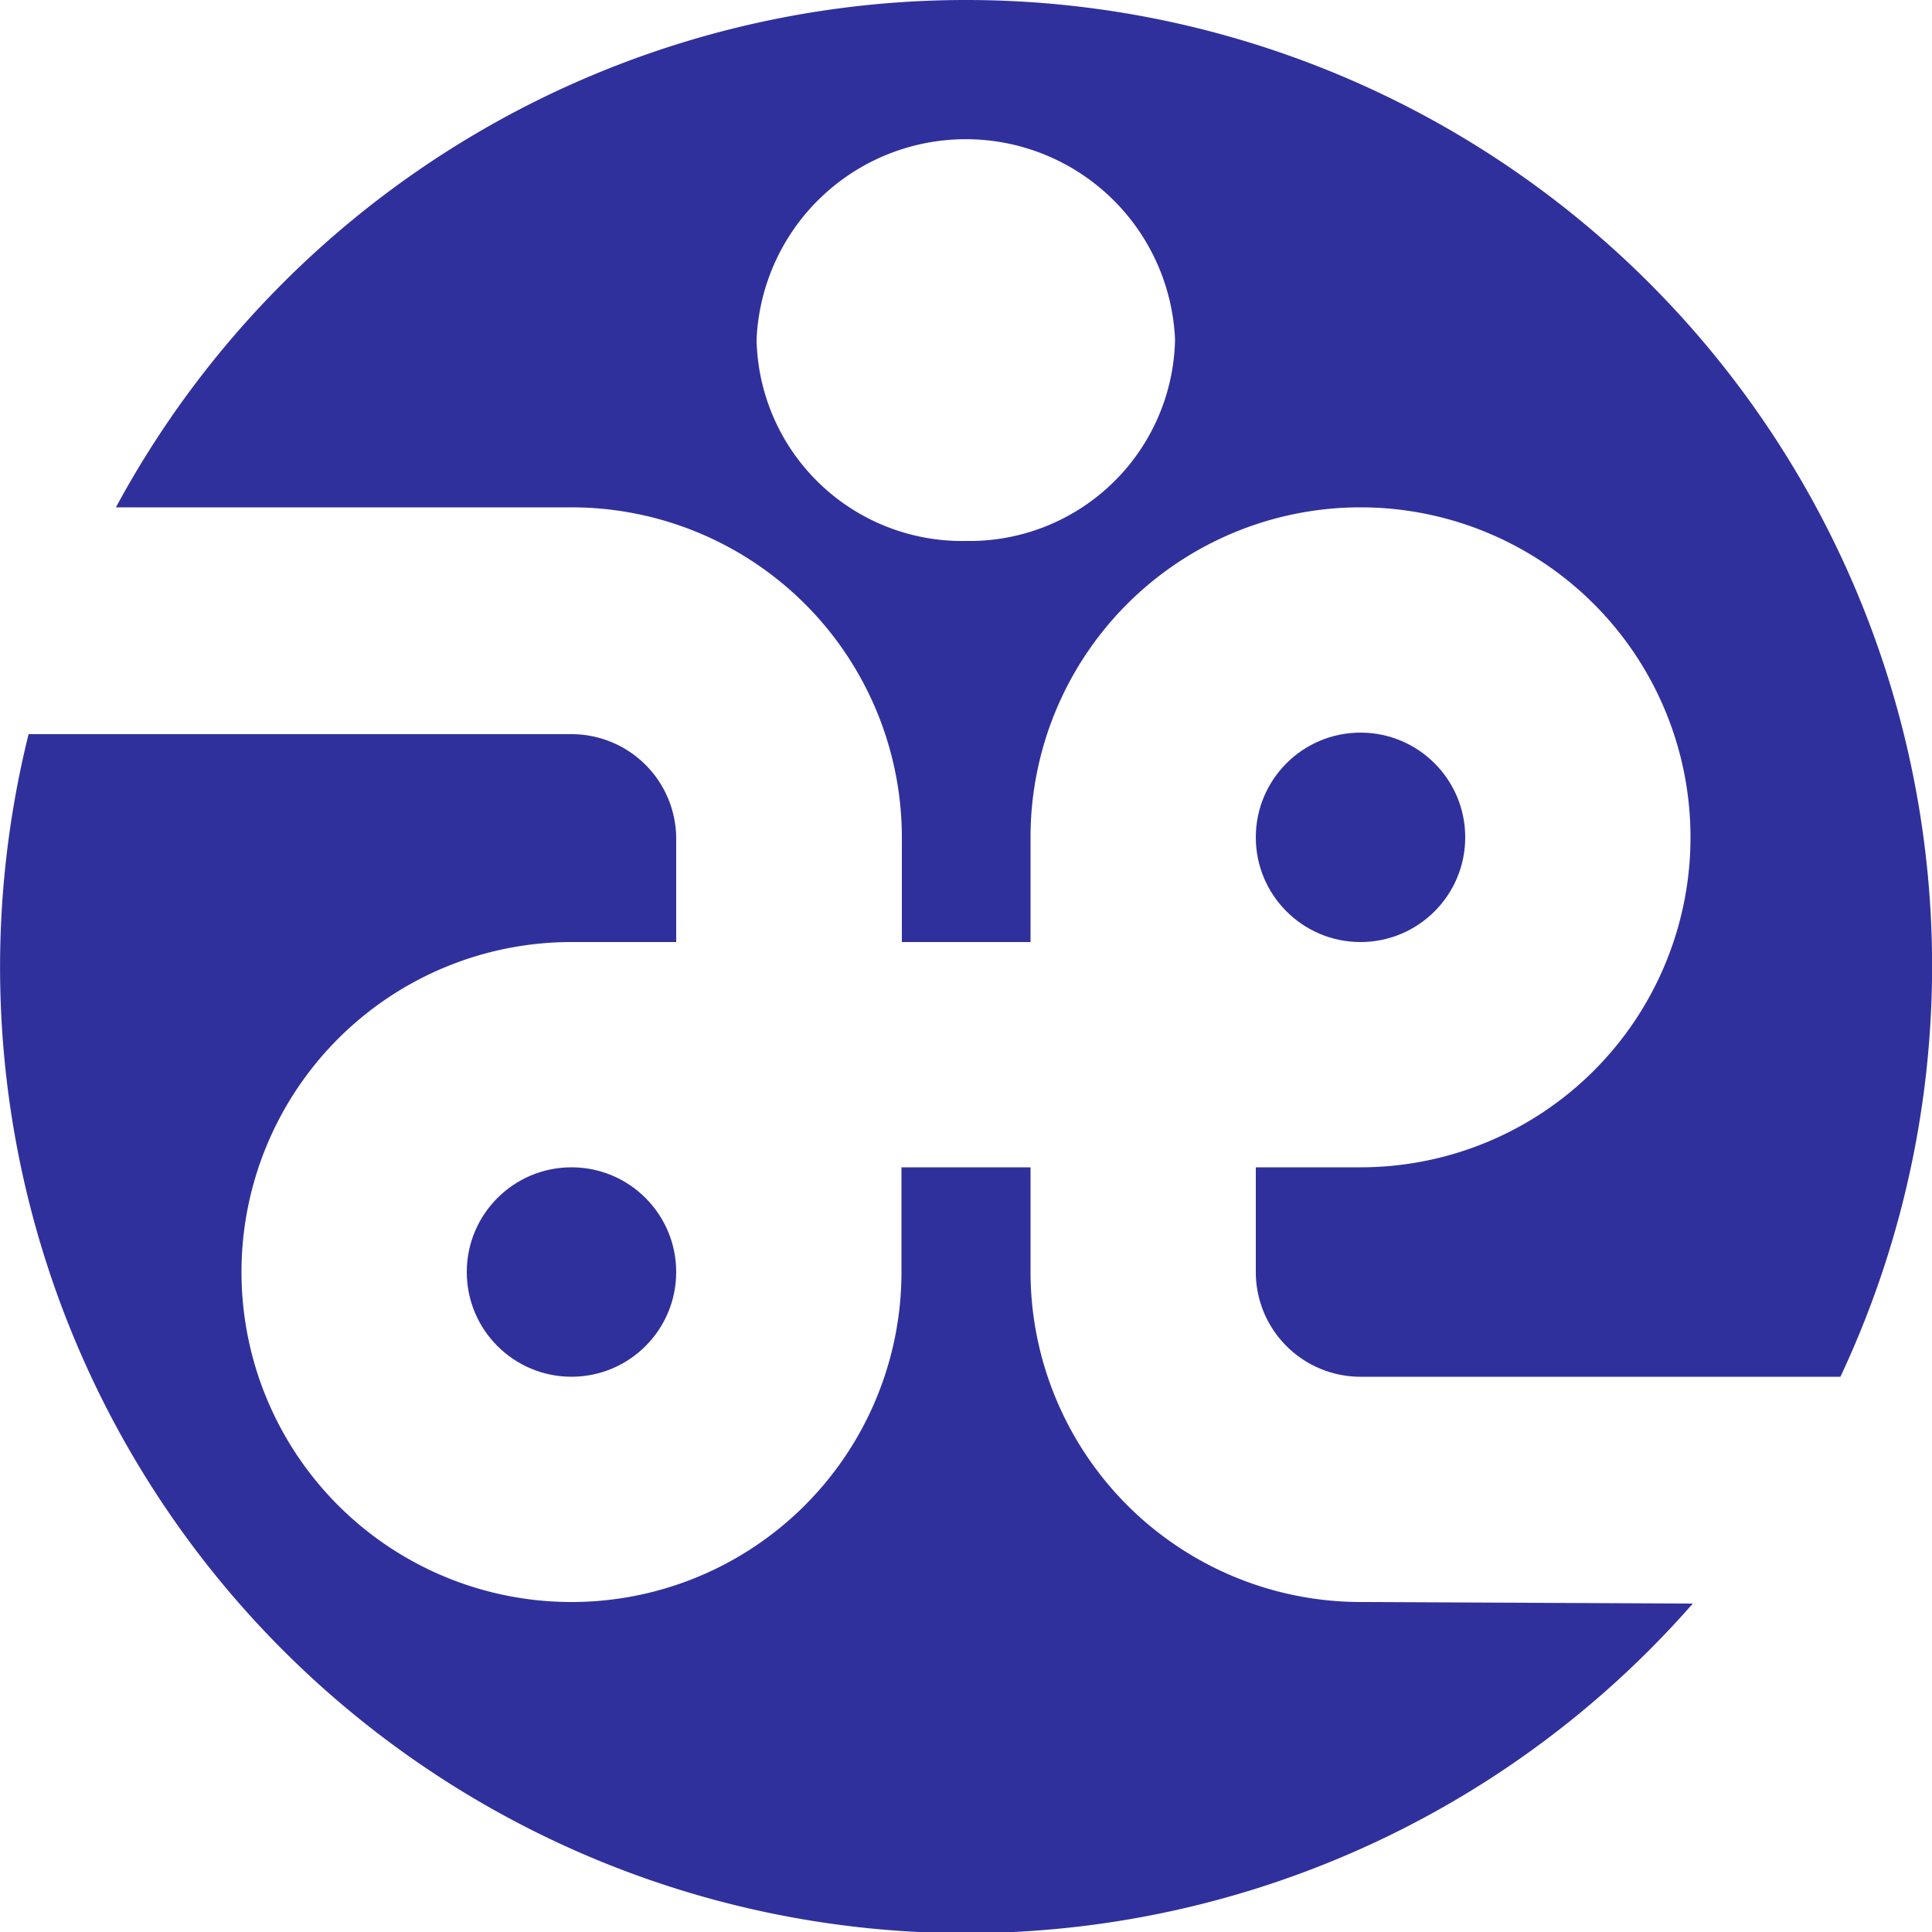
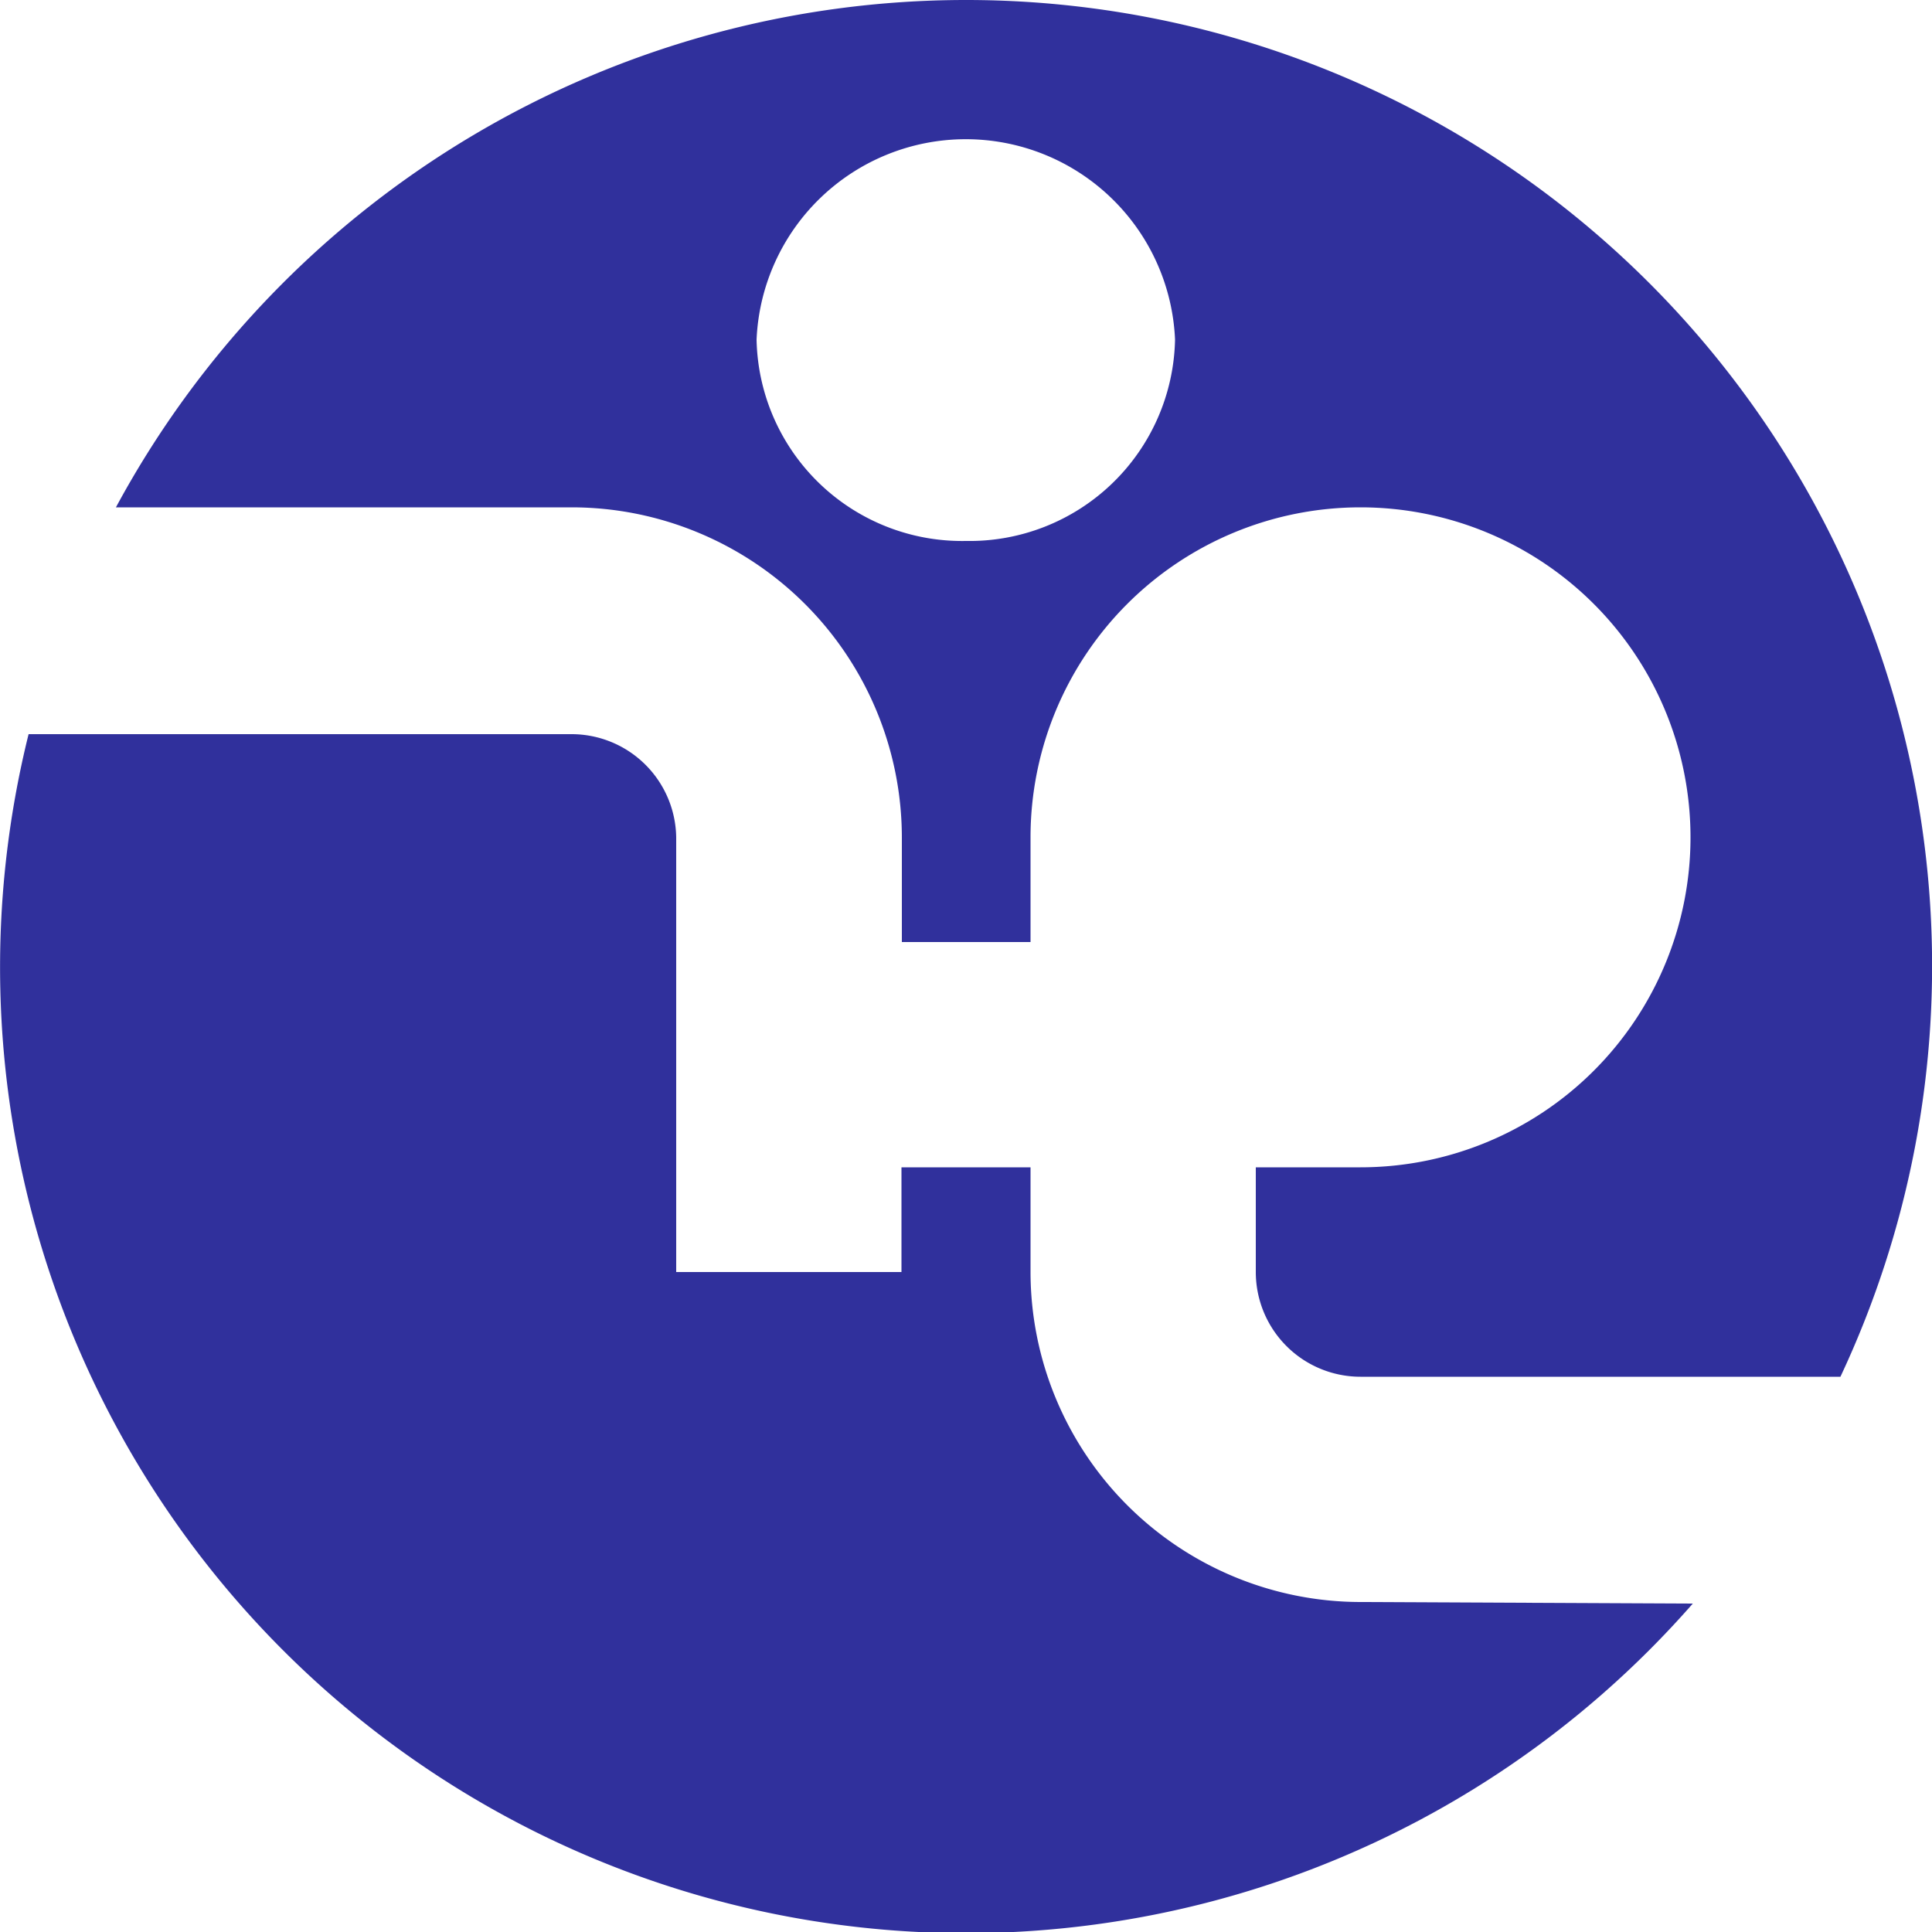
<svg xmlns="http://www.w3.org/2000/svg" width="50" height="50" viewBox="0 0 50 50">
  <defs>
    <style>.a{fill:#30309c;}</style>
  </defs>
  <title>symbol</title>
-   <path class="a" d="M35.21,41.46a8.55,8.55,0,0,1-8.54-8.54V30.21H23.33v2.71a8.54,8.54,0,1,1-8.54-8.54H17.5V21.67A2.71,2.71,0,0,0,14.79,19H.74a25,25,0,0,0,43.07,22.5Z" />
+   <path class="a" d="M35.21,41.46a8.55,8.55,0,0,1-8.54-8.54V30.21H23.33v2.71H17.5V21.67A2.71,2.71,0,0,0,14.79,19H.74a25,25,0,0,0,43.07,22.5Z" />
  <path class="a" d="M25,0A25,25,0,0,0,3,13.13h11.8a8.55,8.55,0,0,1,8.54,8.54v2.71h3.33V21.67a8.54,8.54,0,1,1,8.54,8.54H32.5v2.71a2.71,2.71,0,0,0,2.71,2.71H47.63A25,25,0,0,0,25,0Zm0,14a5.32,5.32,0,0,1-5.42-5.21,5.42,5.42,0,0,1,10.83,0A5.32,5.32,0,0,1,25,14Z" />
-   <circle class="a" cx="14.79" cy="32.92" r="2.71" />
-   <circle class="a" cx="35.21" cy="21.67" r="2.71" />
</svg>